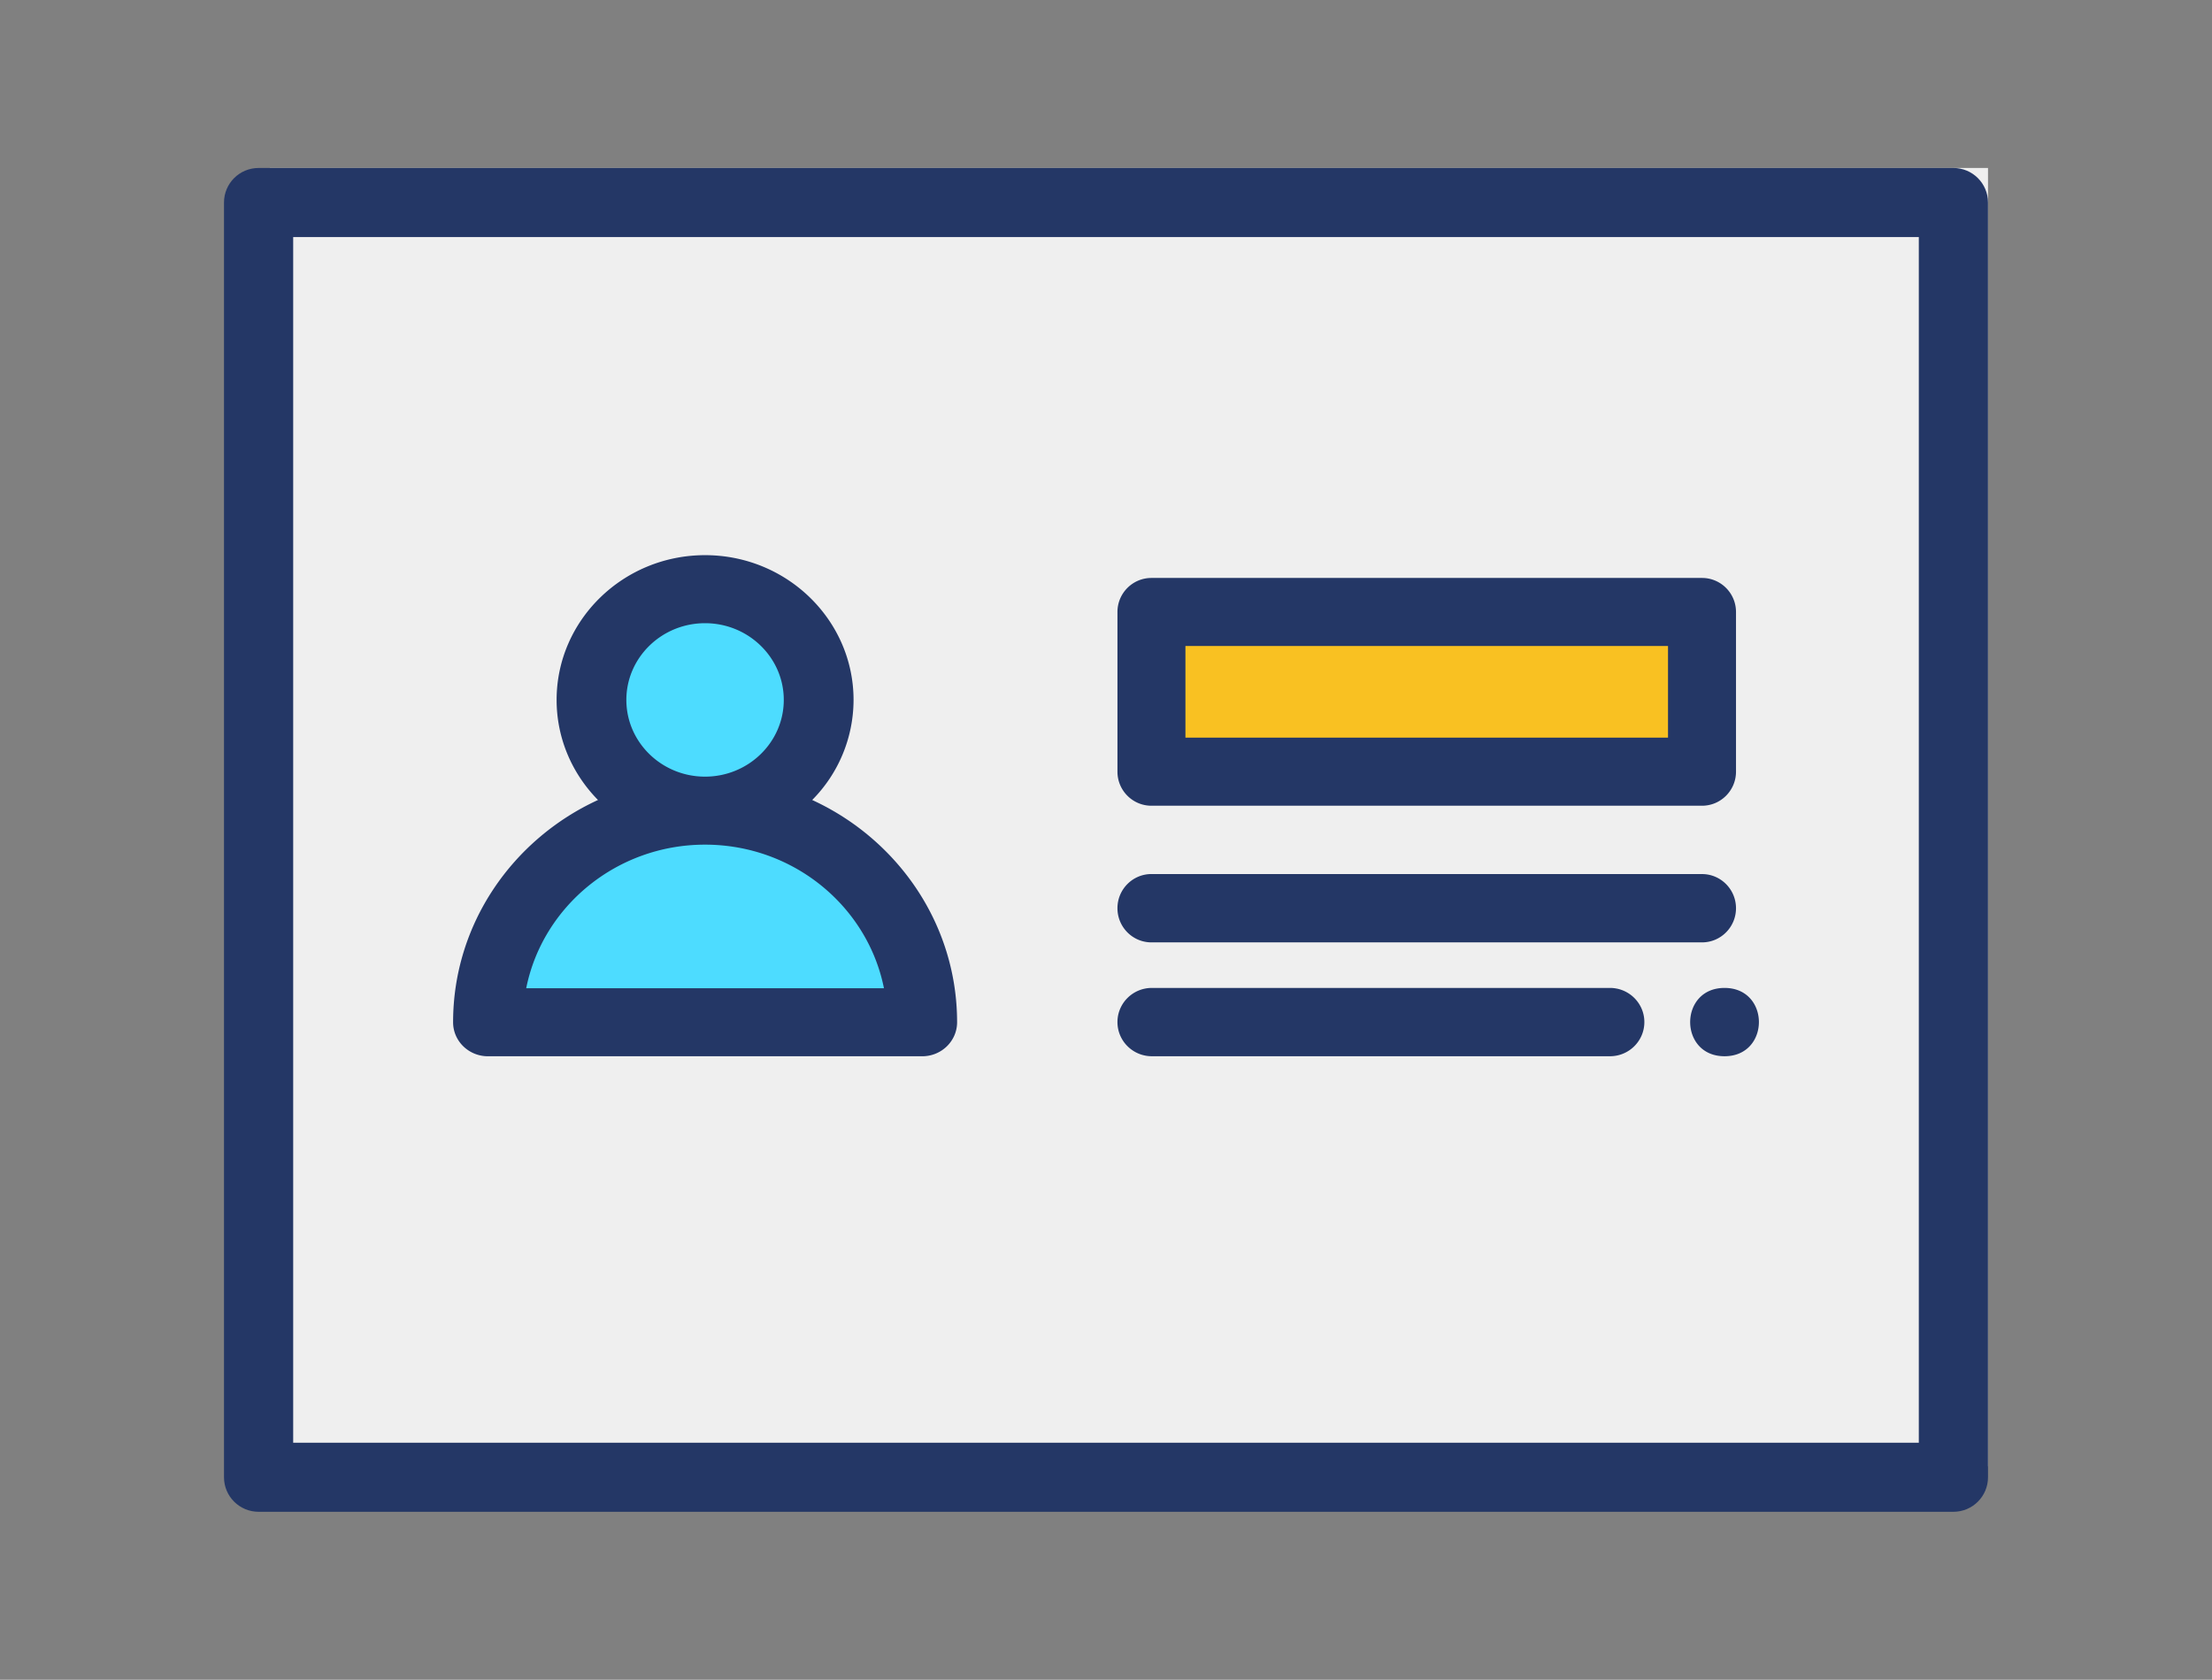
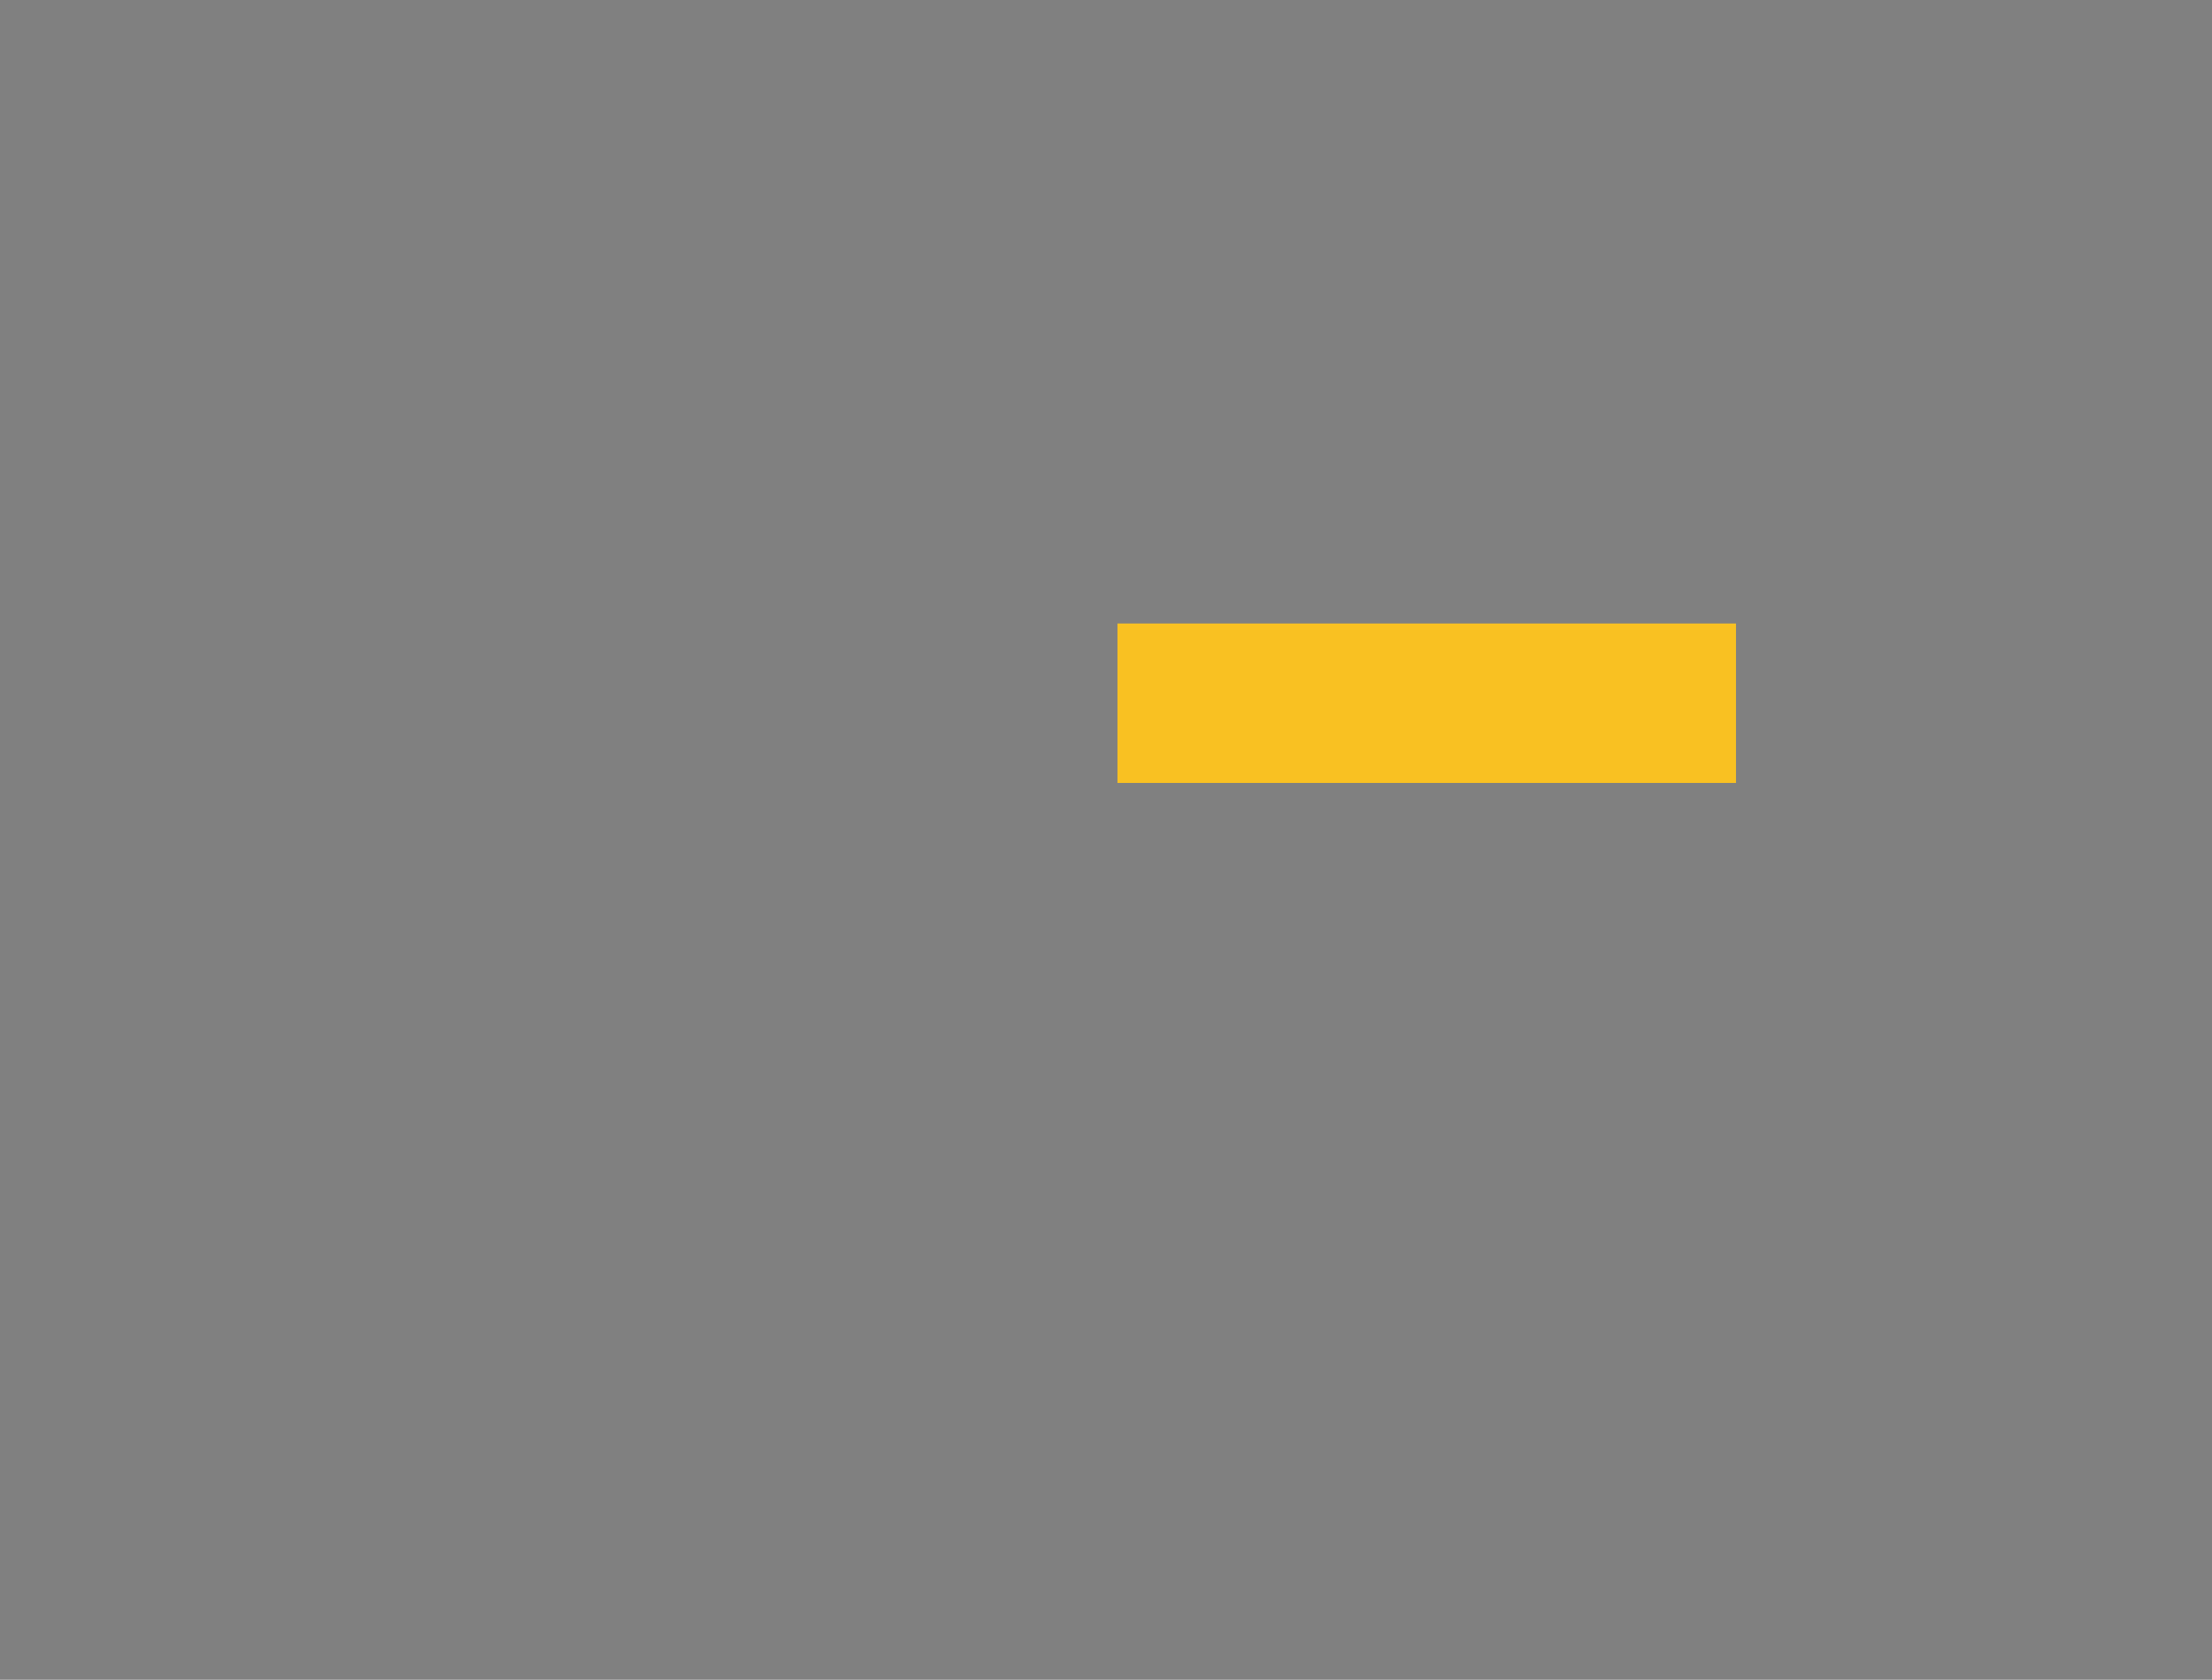
<svg xmlns="http://www.w3.org/2000/svg" width="79" height="60" viewBox="0 0 79 60">
  <rect x="0" y="0" width="79" height="60" fill="#808080" stroke="none" />
  <g fill="none" fill-rule="nonzero">
    <g fill="#4DDCFF">
-       <path d="M17.055 36.87v-.246c0-4.35 3.46-7.89 7.712-7.89 4.253 0 7.713 3.54 7.713 7.89v.245H17.055z" />
-       <path d="M24.767 29.225c-2.288 0-4.149-1.904-4.149-4.246 0-2.34 1.861-4.246 4.15-4.246 2.288 0 4.15 1.905 4.15 4.246 0 2.342-1.862 4.246-4.15 4.246z" />
-     </g>
+       </g>
    <path fill="#F9C122" d="M39.909 22.271H62v5.695H39.909z" />
-     <path fill="#EFEFEF" d="M9.636 6v46.373H71V6H9.636zm19.179 19.064a3.802 3.802 0 0 1-3.797 3.798 3.801 3.801 0 0 1-3.797-3.798 3.801 3.801 0 0 1 3.797-3.797 3.802 3.802 0 0 1 3.797 3.797zM17.539 36.593c.131-4.012 3.436-7.234 7.479-7.234s7.348 3.222 7.48 7.234h-14.96zm43.926-9.044H41.847v-5.332h19.618v5.332z" />
-     <path fill="#243766" d="M69.765 6H9.235C8.553 6 8 6.552 8 7.233v45.534C8 53.448 8.553 54 9.235 54h60.53c.682 0 1.235-.552 1.235-1.233V7.233C71 6.552 70.447 6 69.765 6zm-1.236 45.534H10.471V8.466h58.058v43.068z" />
-     <path fill="#243766" d="M17.428 37.729h15.508c.688 0 1.246-.544 1.246-1.215 0-3.504-2.12-6.534-5.175-7.939A5.083 5.083 0 0 0 30.484 25c0-2.85-2.379-5.17-5.303-5.17-2.923 0-5.302 2.32-5.302 5.17 0 1.387.564 2.646 1.478 3.575-3.055 1.404-5.175 4.435-5.175 7.94 0 .67.557 1.214 1.246 1.214zM22.37 25c0-1.511 1.26-2.74 2.81-2.74s2.812 1.229 2.812 2.74c0 1.512-1.262 2.741-2.812 2.741-1.55 0-2.81-1.23-2.81-2.74zm2.81 5.17c3.163 0 5.807 2.21 6.39 5.13H18.793c.583-2.92 3.226-5.13 6.388-5.13zM60.786 20.644H41.123c-.67 0-1.214.544-1.214 1.216v5.704c0 .671.544 1.216 1.214 1.216h19.663c.67 0 1.214-.545 1.214-1.216V21.86c0-.672-.544-1.216-1.214-1.216zm-1.214 5.704H42.337v-3.273h17.235v3.273zM57.498 35.288h-16.36c-.679 0-1.229.547-1.229 1.22 0 .674.55 1.22 1.23 1.22h16.36c.678 0 1.228-.546 1.228-1.22 0-.673-.55-1.22-1.229-1.22zM60.786 31.22H41.123c-.67 0-1.214.547-1.214 1.22 0 .675.544 1.221 1.214 1.221h19.663c.67 0 1.214-.546 1.214-1.22 0-.674-.544-1.22-1.214-1.22zM61.59 35.288c-1.634 0-1.637 2.44 0 2.44 1.636 0 1.639-2.44 0-2.44z" />
  </g>
</svg>